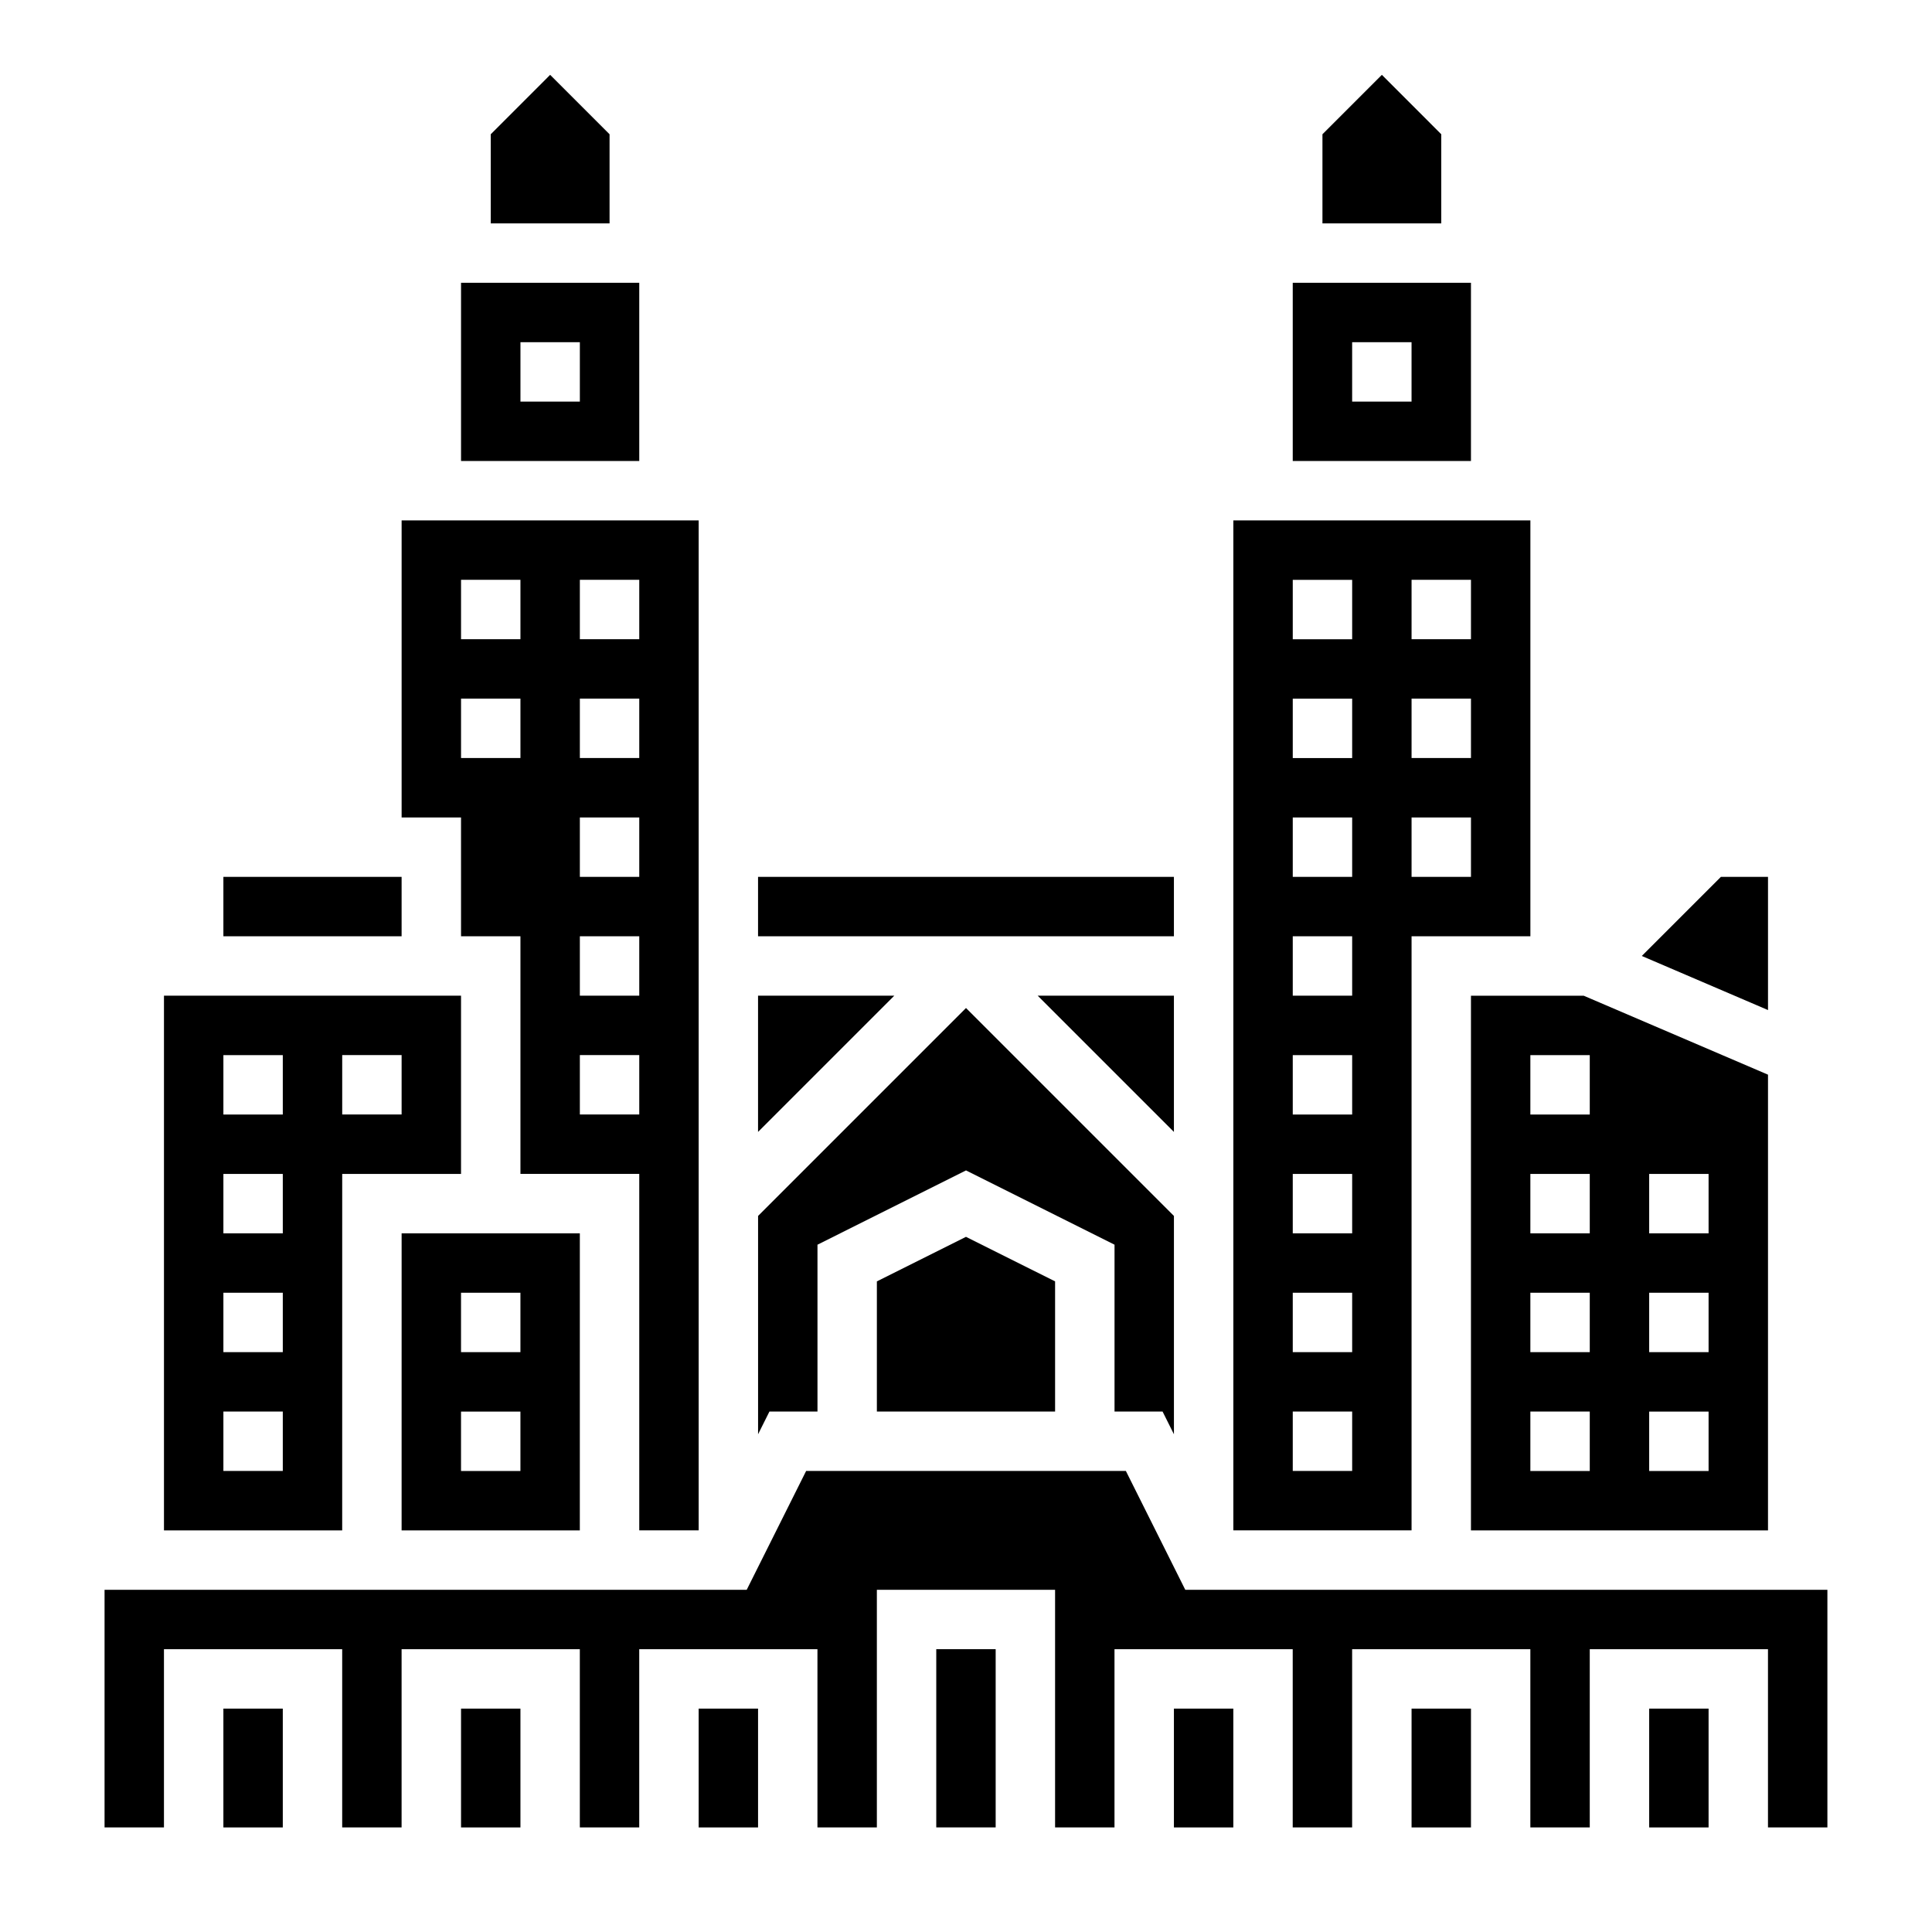
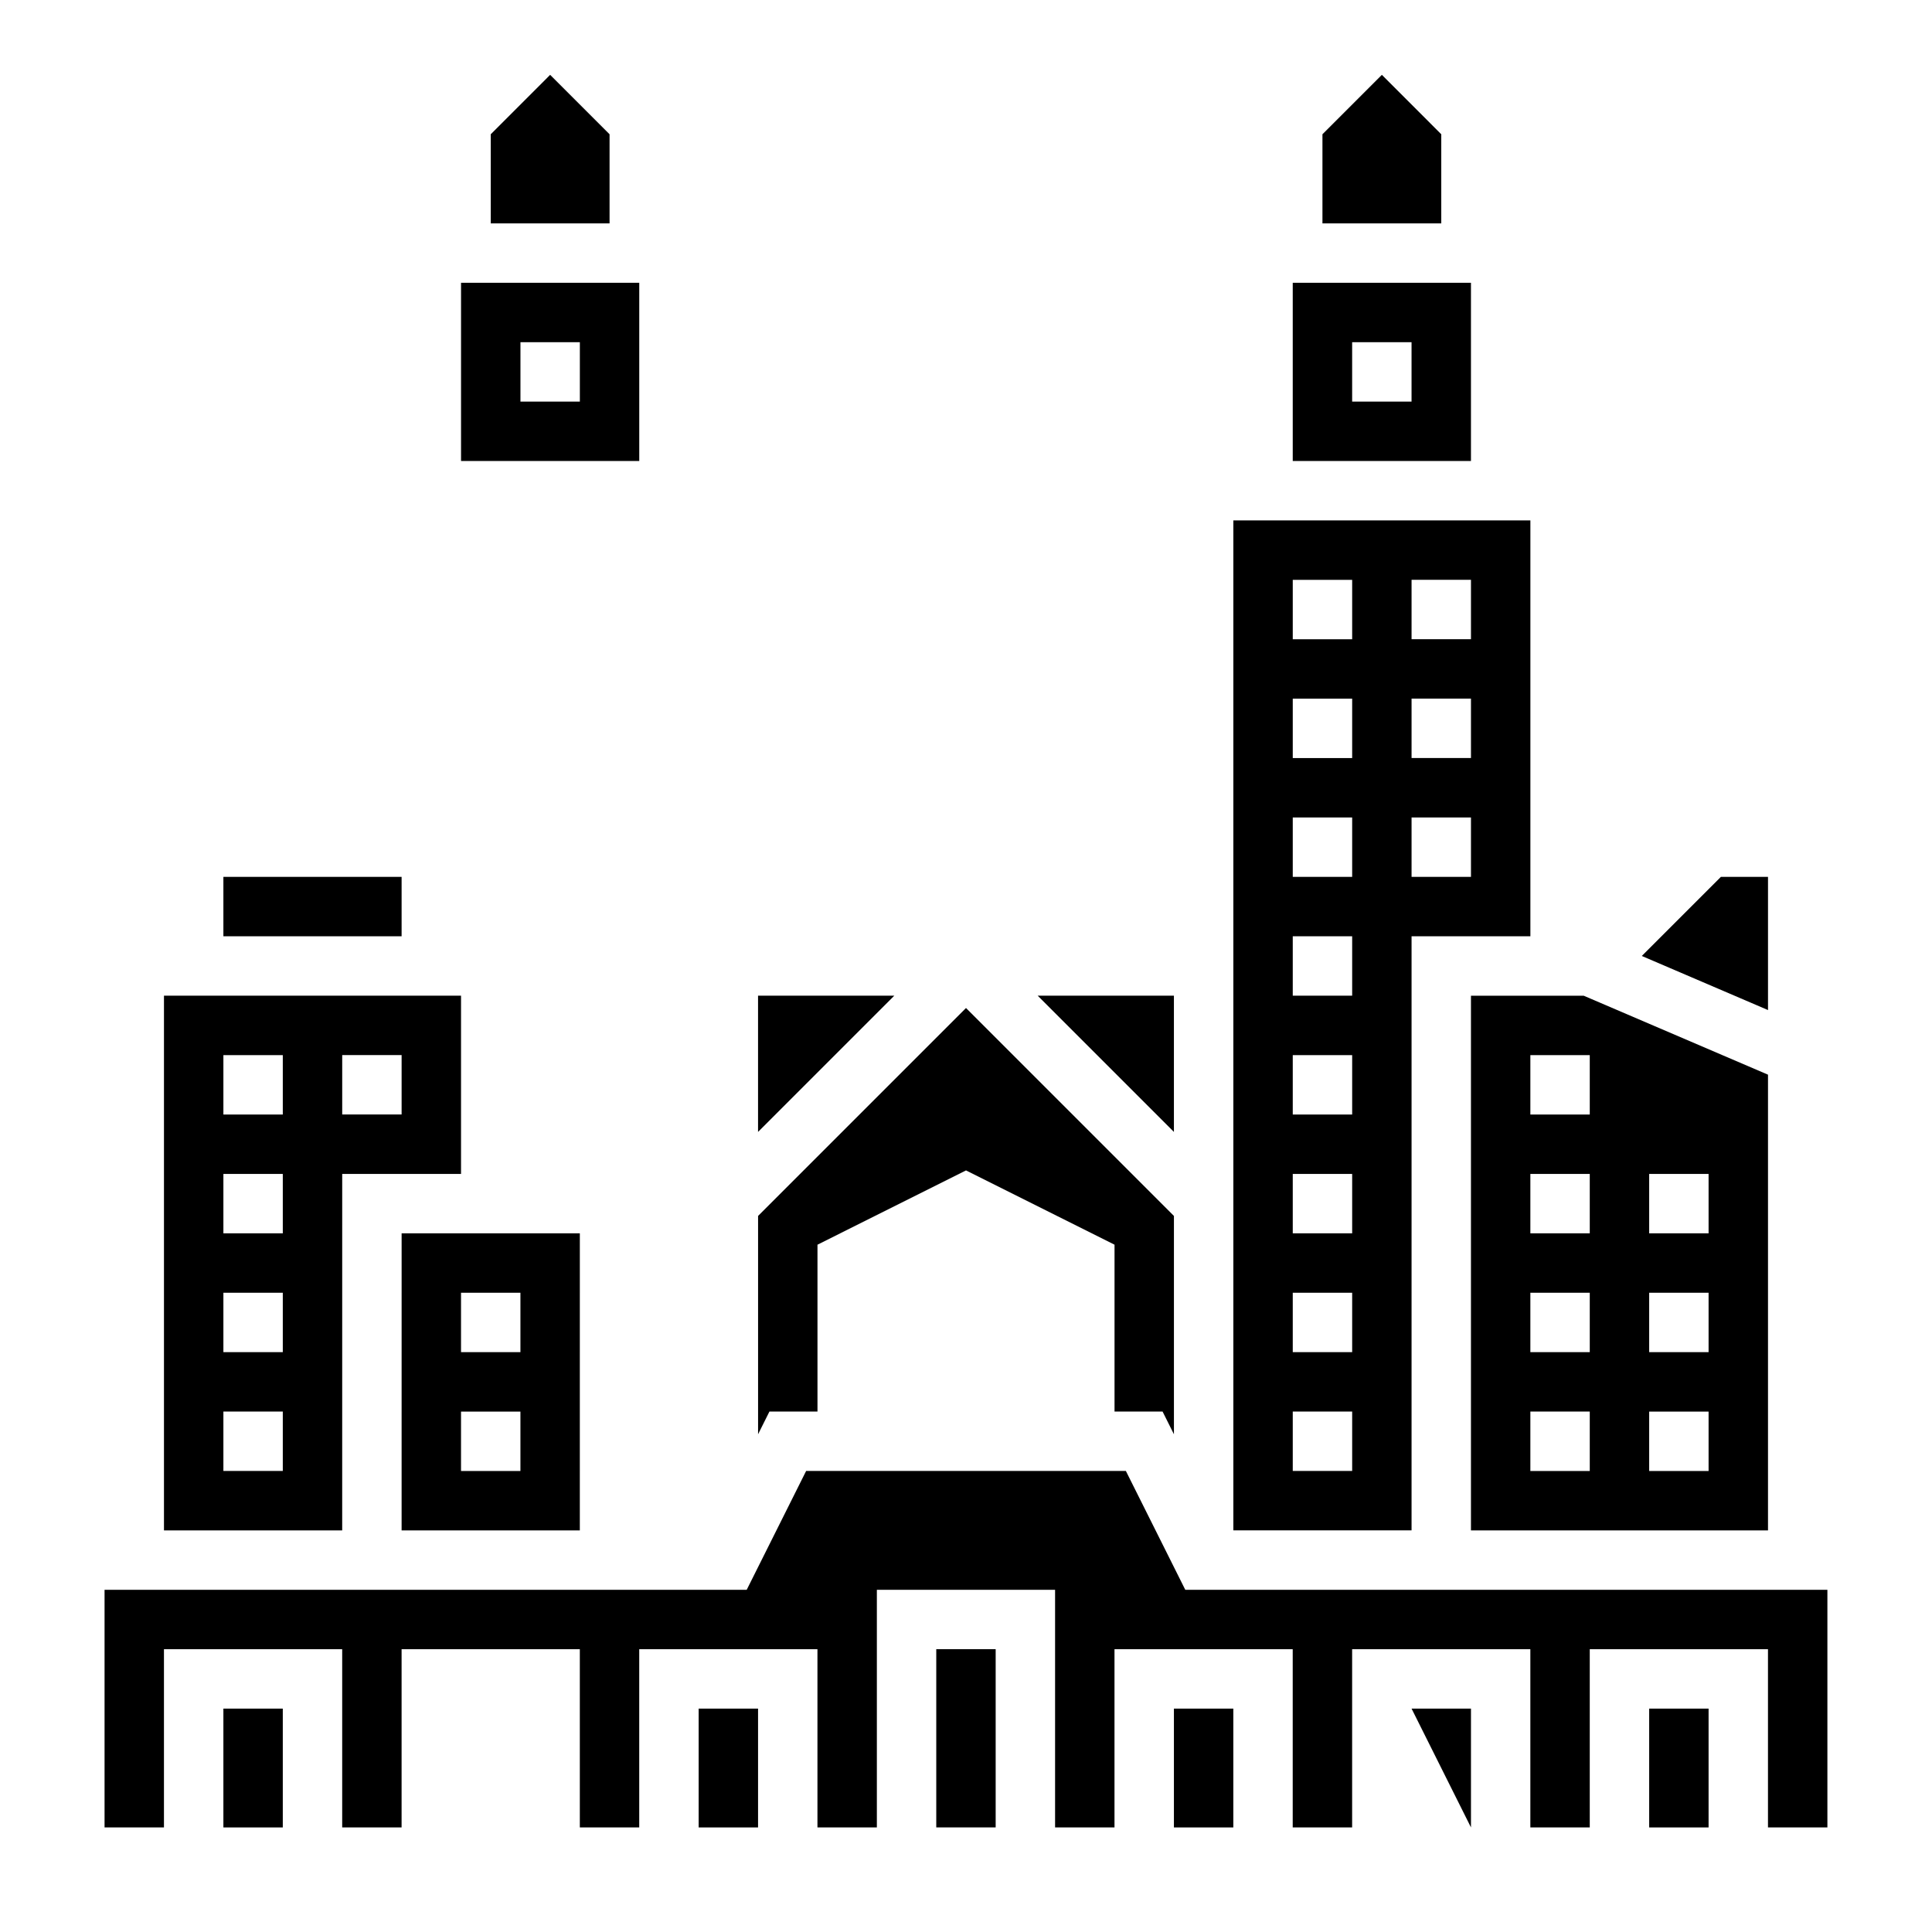
<svg xmlns="http://www.w3.org/2000/svg" fill="#000000" width="800px" height="800px" version="1.1" viewBox="144 144 512 512">
  <g>
    <path d="m525.95 179.58-15.742-15.746-15.746 15.746v23.617h31.488z" />
    <path d="m305.54 179.58-15.746-15.746-15.742 15.746v23.617h31.488z" />
    <path d="m360.64 518.08v-44.223l39.363-19.684 39.359 19.684v44.223h12.734l3.008 6.016v-57.859l-55.102-55.105-55.105 55.105v57.859l3.008-6.016z" />
    <path d="m344.89 407.87v36.102l36.102-36.102z" />
-     <path d="m376.38 483.58v34.496h47.23v-34.496l-23.613-11.805z" />
    <path d="m250.43 549.57h47.23l0.004-78.719h-47.23zm15.746-62.977h15.742v15.742h-15.742zm0 31.488h15.742v15.742h-15.742z" />
-     <path d="m266.18 392.12h15.742v62.977h31.488v94.465h15.742v-267.65h-78.719v78.719h15.742zm31.488-94.461h15.742v15.742h-15.742zm0 31.484h15.742v15.742h-15.742zm0 31.488h15.742v15.742h-15.742zm0 31.488h15.742v15.742h-15.742zm0 31.488h15.742v15.742h-15.742zm-31.488-125.95h15.742v15.742h-15.742zm0 31.484h15.742v15.742h-15.742z" />
    <path d="m313.41 218.94h-47.23v47.23h47.23zm-15.742 31.488h-15.742v-15.742h15.742z" />
-     <path d="m344.89 376.38h110.21v15.742h-110.21z" />
    <path d="m533.82 549.57h78.719v-120.77l-48.848-20.93h-29.871zm47.23-94.465h15.742v15.742h-15.742zm0 31.488h15.742v15.742h-15.742zm0 31.488h15.742v15.742h-15.742zm-31.488-94.465h15.742v15.742h-15.742zm0 31.488h15.742v15.742h-15.742zm0 31.488h15.742v15.742h-15.742zm0 31.488h15.742v15.742h-15.742z" />
    <path d="m533.82 218.94h-47.23v47.23h47.23zm-15.746 31.488h-15.742v-15.742h15.742z" />
    <path d="m612.54 376.38h-12.484l-20.965 20.961 33.449 14.336z" />
    <path d="m203.2 376.38h47.23v15.742h-47.23z" />
    <path d="m518.08 392.12h31.488v-110.21h-78.719v267.65h47.23zm0-94.461h15.742v15.742h-15.742zm0 31.484h15.742v15.742h-15.742zm0 31.488h15.742v15.742h-15.742zm-15.742 173.19h-15.742v-15.742h15.742zm0-31.488h-15.742v-15.742h15.742zm0-31.488h-15.742v-15.742h15.742zm0-31.488h-15.742v-15.742h15.742zm0-31.488h-15.742v-15.742h15.742zm0-31.488h-15.742v-15.742h15.742zm0-31.488h-15.742v-15.742h15.742zm0-31.488h-15.742v-15.742h15.742z" />
    <path d="m455.1 407.87h-36.102l36.102 36.102z" />
-     <path d="m266.18 596.8h15.742v31.488h-15.742z" />
    <path d="m455.1 596.8h15.742v31.488h-15.742z" />
    <path d="m581.05 596.8h15.742v31.488h-15.742z" />
    <path d="m203.2 596.8h15.742v31.488h-15.742z" />
-     <path d="m518.08 596.8h15.742v31.488h-15.742z" />
+     <path d="m518.08 596.8h15.742v31.488z" />
    <path d="m392.12 581.05h15.742v47.23h-15.742z" />
    <path d="m458.11 565.31-15.742-31.488h-84.734l-15.746 31.488h-170.18v62.977h15.742v-47.234h47.234v47.234h15.742v-47.234h47.234v47.234h15.742v-47.234h47.23v47.234h15.746v-62.977h47.23v62.977h15.746v-47.234h47.23v47.234h15.746v-47.234h47.23v47.234h15.746v-47.234h47.23v47.234h15.746v-62.977z" />
    <path d="m329.15 596.8h15.742v31.488h-15.742z" />
    <path d="m234.69 455.1h31.488v-47.23h-78.723v141.7h47.23zm0-31.488h15.742v15.742h-15.742zm-15.746 110.21h-15.742v-15.742h15.742zm0-31.488h-15.742v-15.742h15.742zm0-31.488h-15.742v-15.742h15.742zm0-31.488h-15.742v-15.742h15.742z" />
  </g>
</svg>